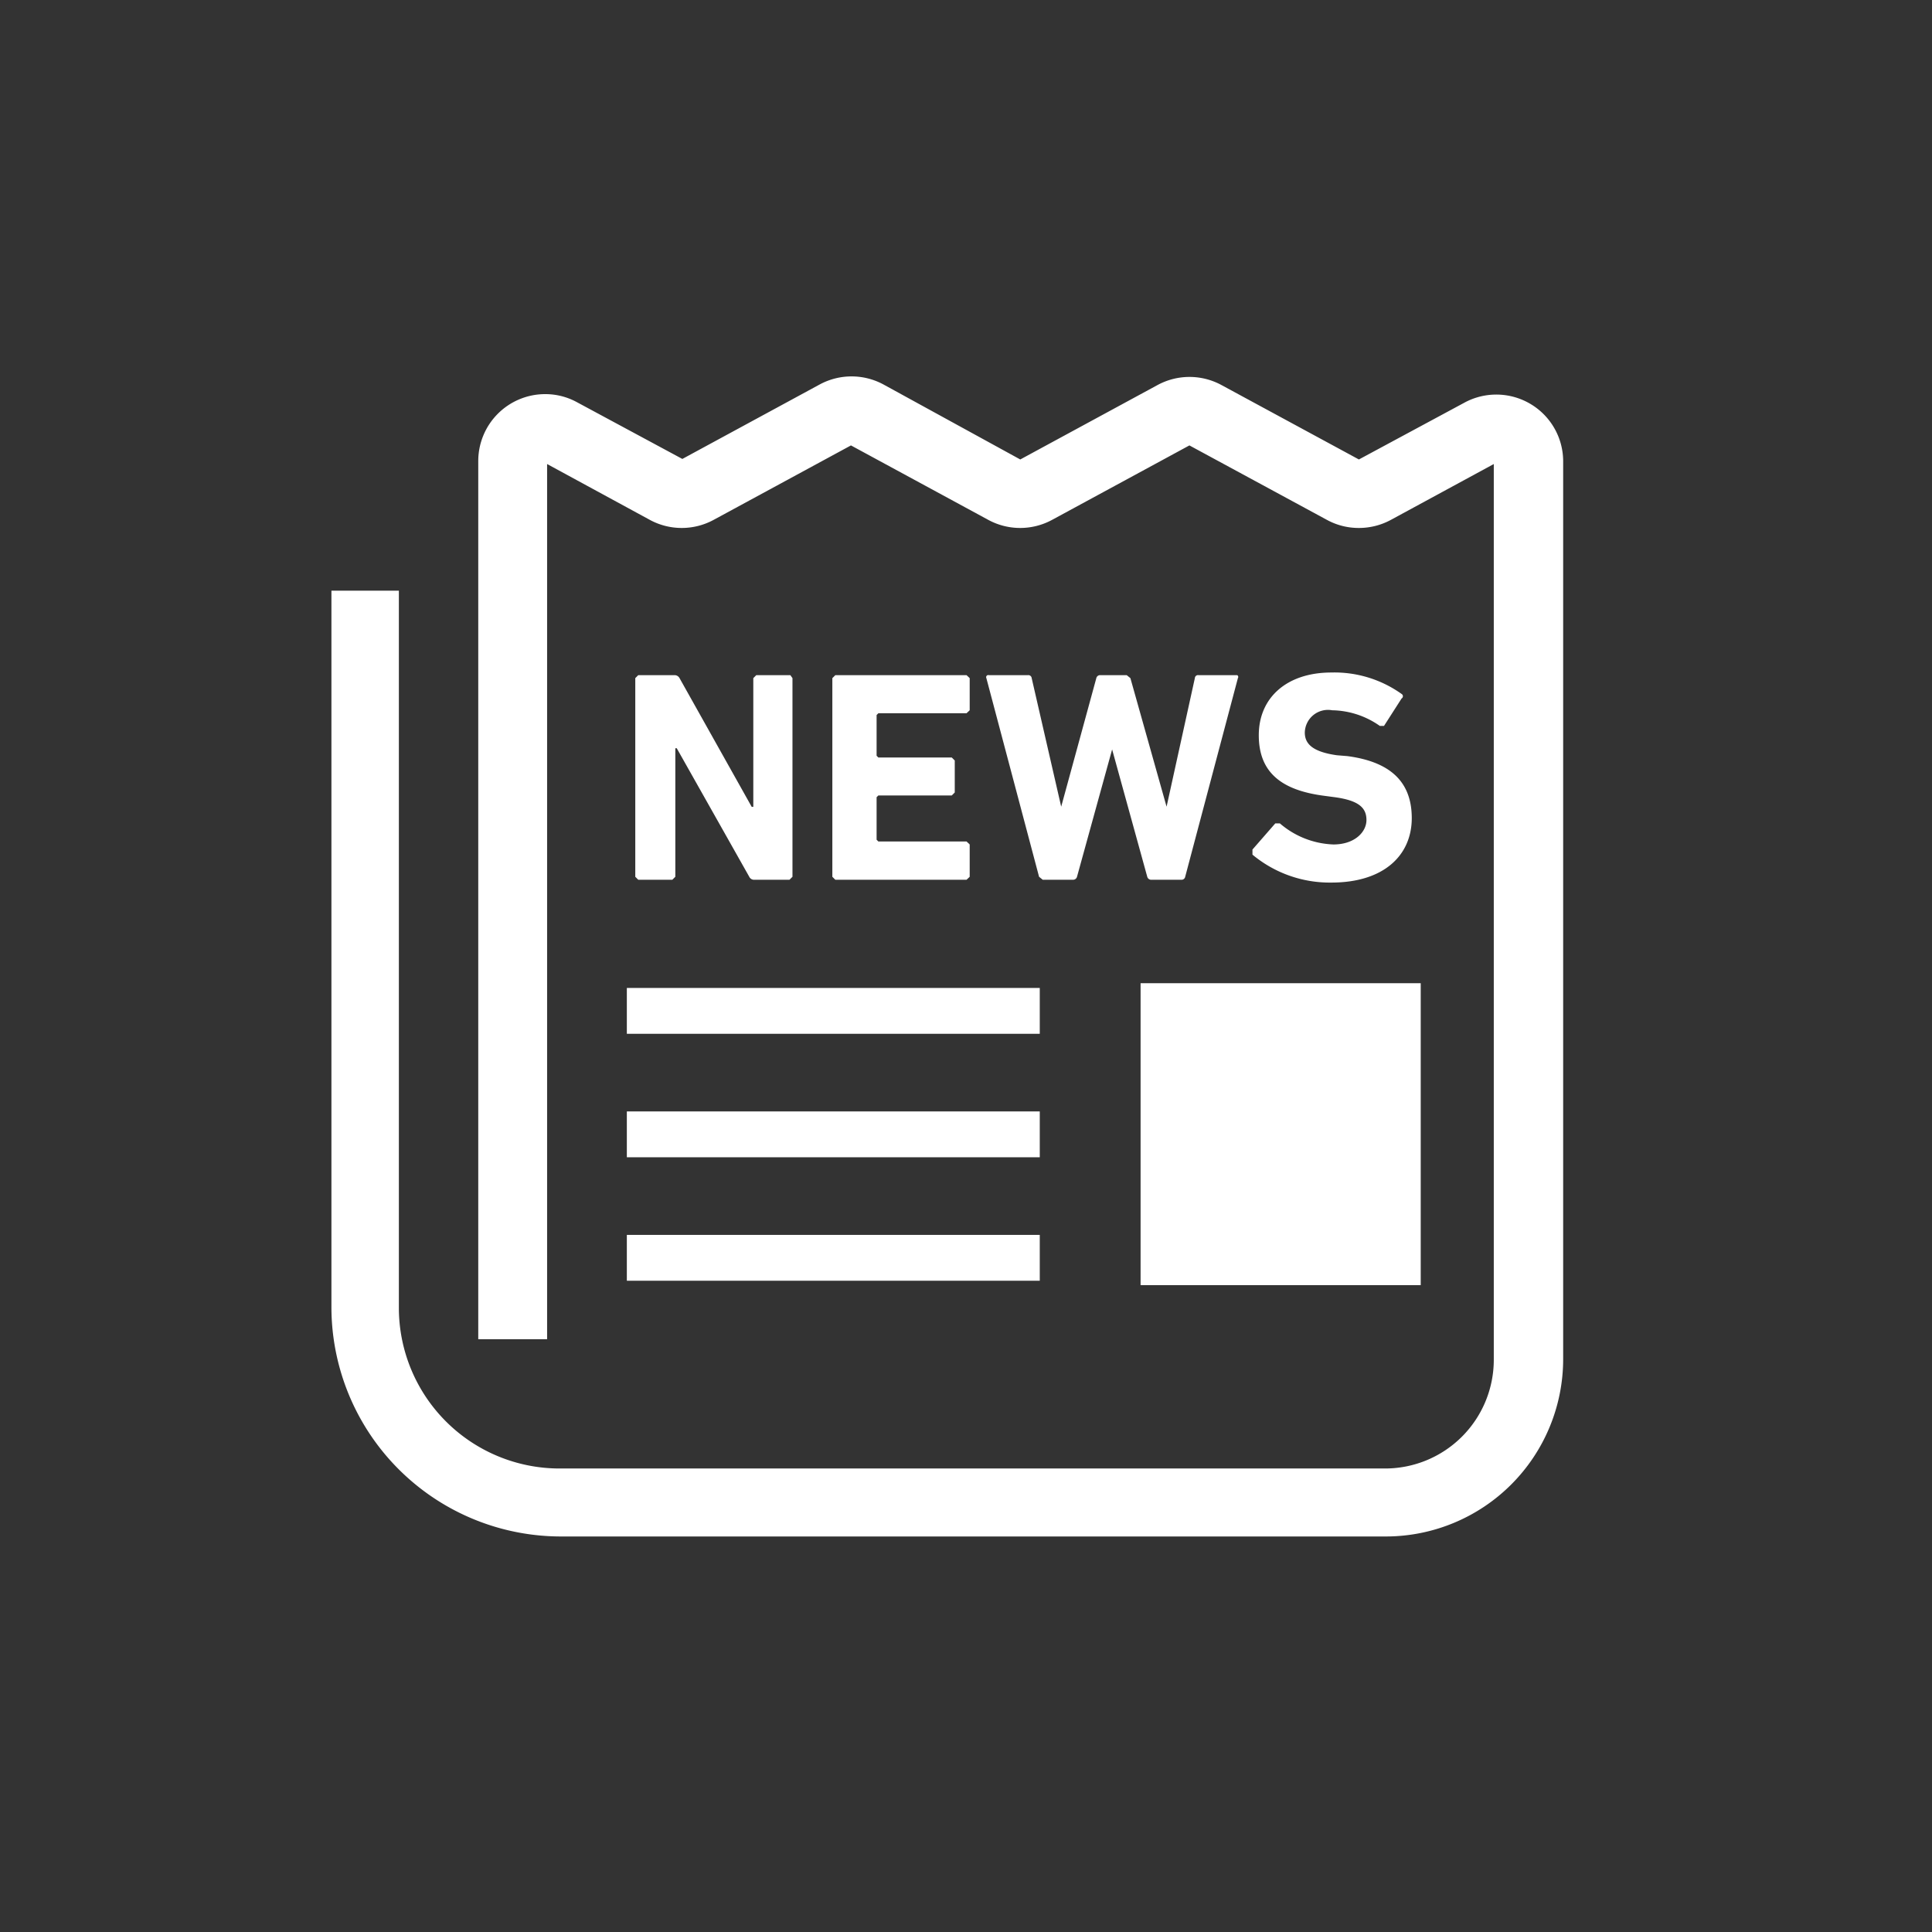
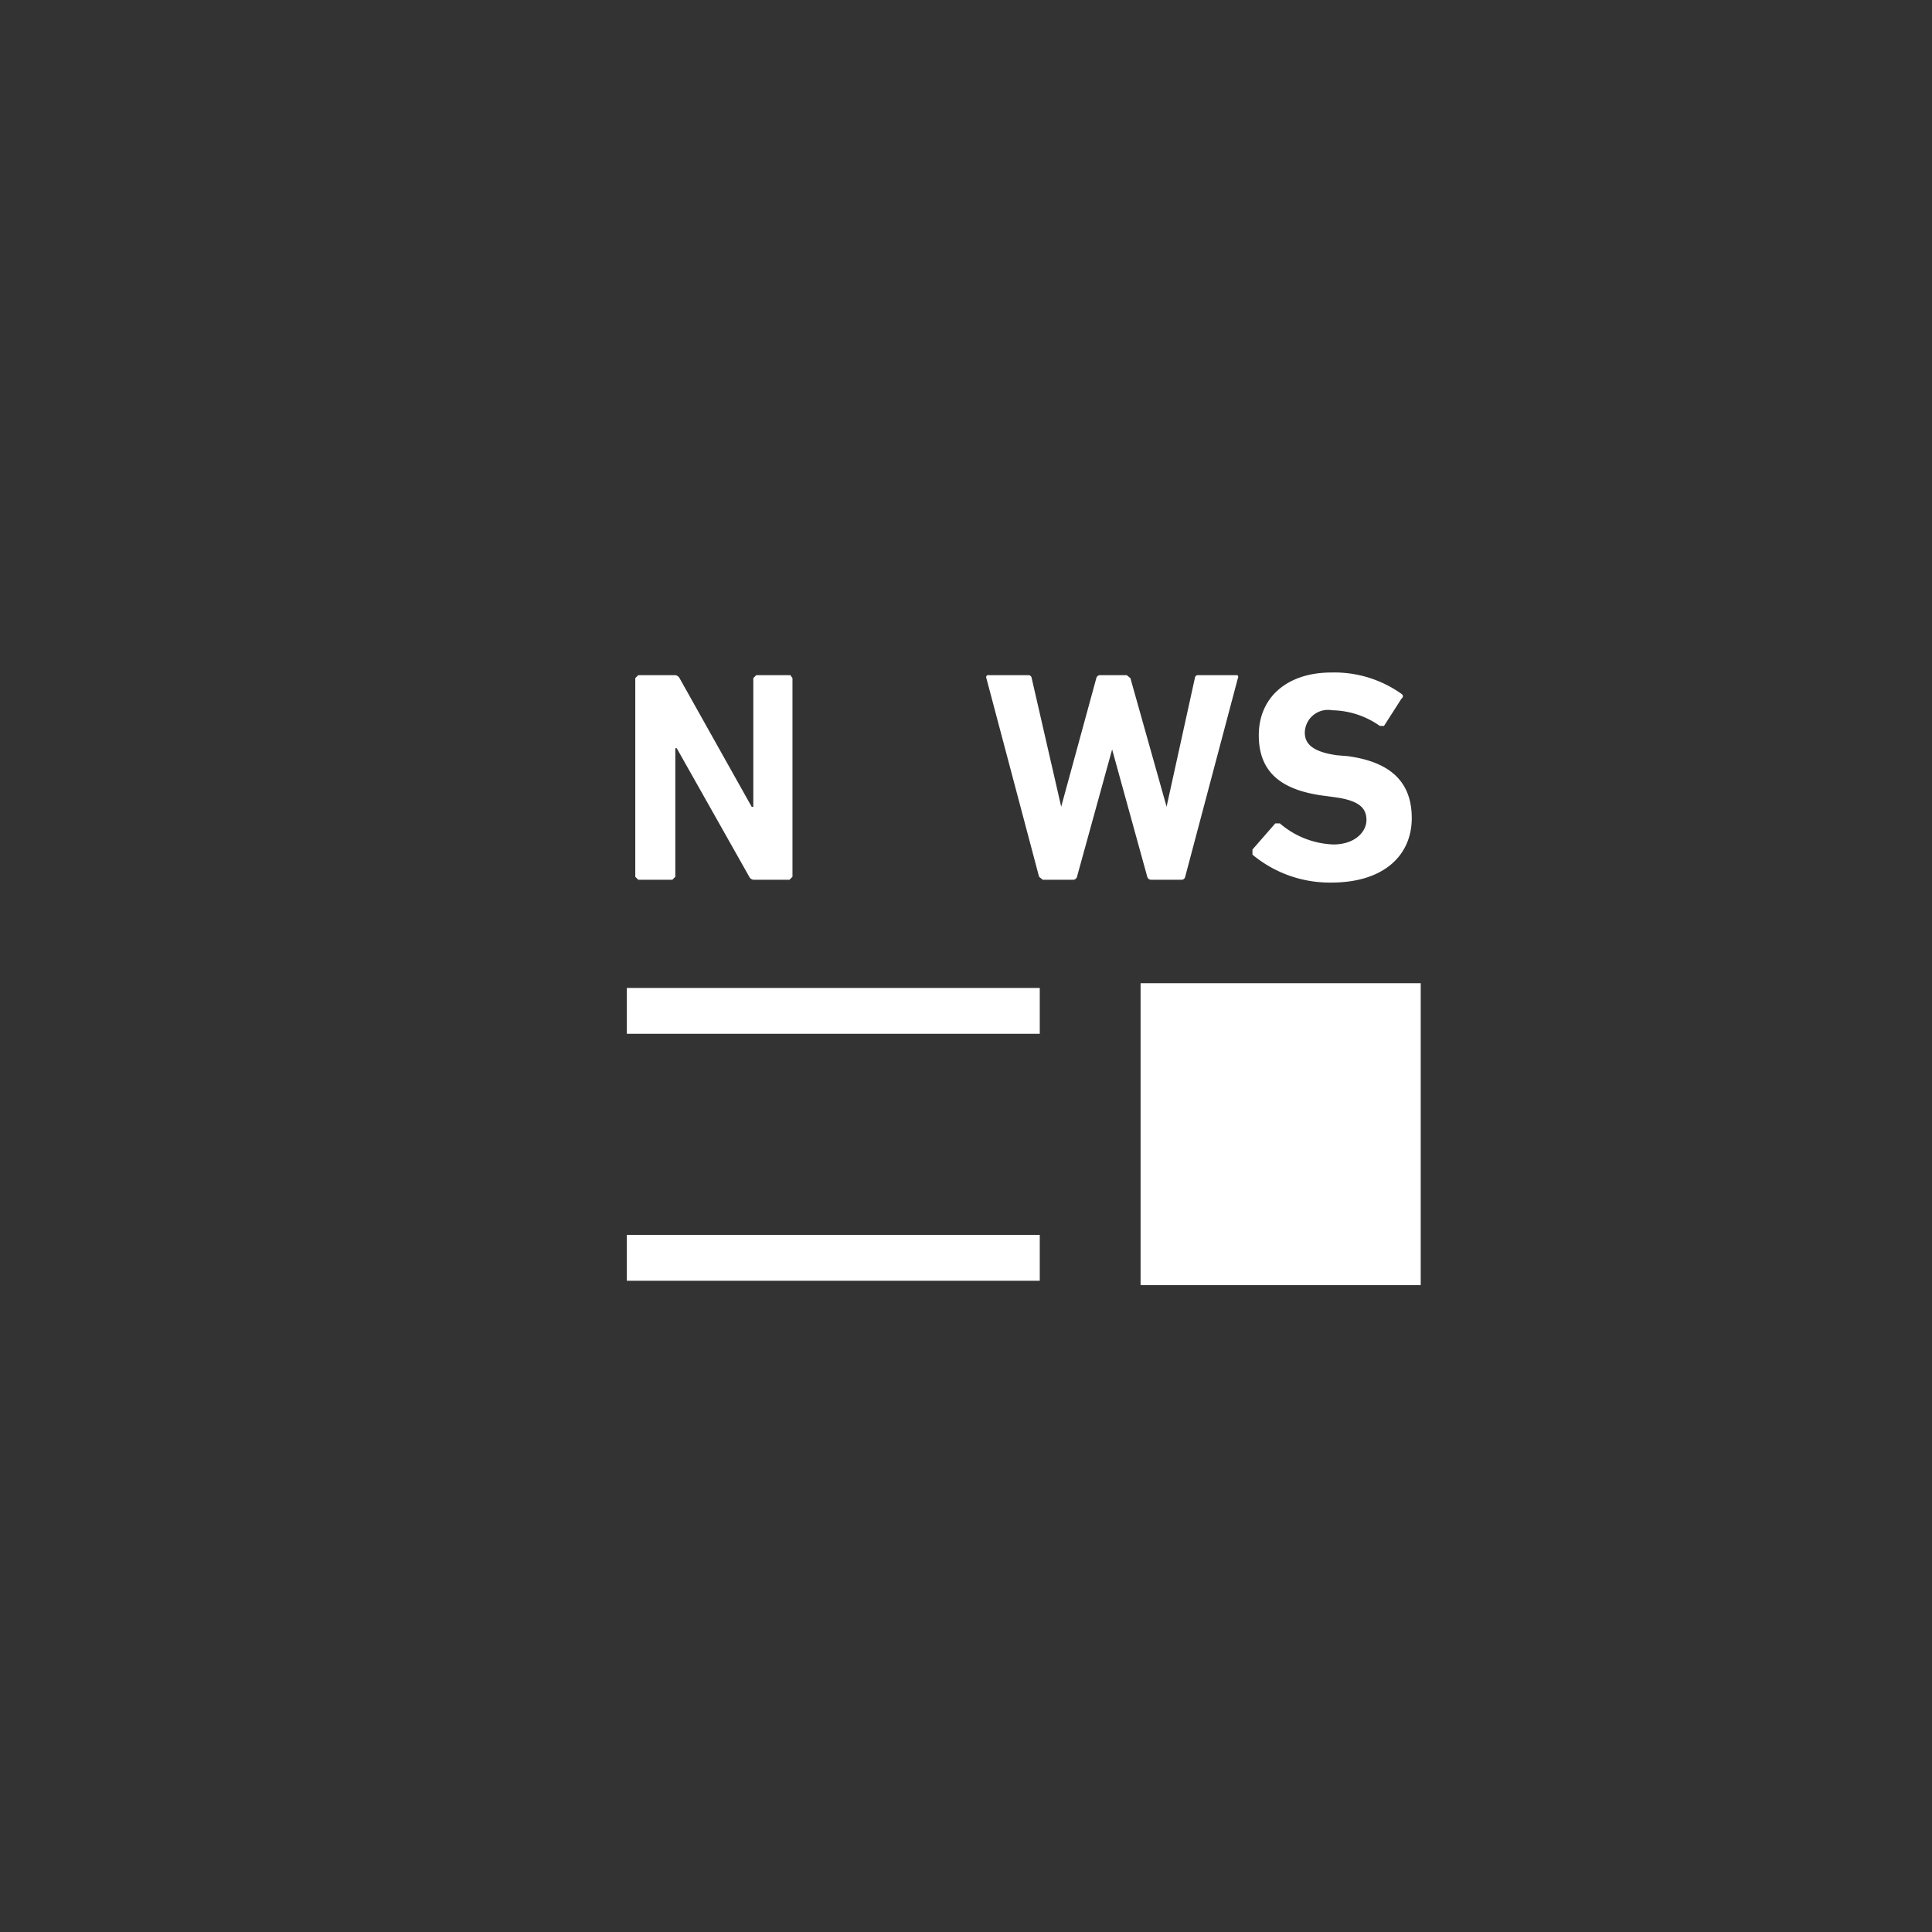
<svg xmlns="http://www.w3.org/2000/svg" id="レイヤー_1" data-name="レイヤー 1" viewBox="0 0 110 110">
  <rect x="0" y="0" width="110" height="110" fill="#333333" stroke="none" />
  <defs>
    <style>
      .cls-1 {
        fill: #fff;
      }
    </style>
  </defs>
  <title>ico_smileup_cate</title>
  <g>
-     <path class="cls-1" d="M87.14,23a3.81,3.81,0,0,0-3.77-.07l-6,3.23-7.83-4.24a3.82,3.82,0,0,0-3.63,0l-7.82,4.24L50.3,21.89a3.82,3.82,0,0,0-3.63,0l-7.82,4.24-6-3.23a3.75,3.75,0,0,0-1.81-.46,3.81,3.81,0,0,0-3.81,3.81v50h3.92V26.42L37,29.6a3.81,3.81,0,0,0,3.63,0l7.82-4.24,7.82,4.24a3.81,3.81,0,0,0,3.63,0l7.82-4.24,7.83,4.24a3.77,3.77,0,0,0,1.82.46,3.82,3.82,0,0,0,1.82-.46l5.86-3.18v51a6.19,6.19,0,0,1-6.19,6.19h-47a9.15,9.15,0,0,1-9.15-9.15V33.63H18.87V74.41A13.07,13.07,0,0,0,31.94,87.48h47A10.1,10.1,0,0,0,89,77.38V26.24A3.8,3.8,0,0,0,87.14,23Z" />
    <rect class="cls-1" x="64.94" y="55.98" width="15.95" height="17.19" />
    <rect class="cls-1" x="35.69" y="56.25" width="23.51" height="2.61" />
    <rect class="cls-1" x="35.69" y="70.31" width="23.51" height="2.61" />
-     <rect class="cls-1" x="35.69" y="63.28" width="23.51" height="2.61" />
    <path class="cls-1" d="M38.45,49.92V42.6h0.08l4.13,7.32a0.3,0.3,0,0,0,.29.17h2l0.17-.17V38.61L45,38.44H43.06l-0.17.17v7.33H42.8l-4.11-7.33a0.32,0.32,0,0,0-.29-0.17H36.34l-0.17.17V49.92l0.17,0.17h1.94Z" />
-     <polygon class="cls-1" points="50.01 40.61 55.03 40.61 55.21 40.44 55.21 38.61 55.03 38.44 47.56 38.44 47.39 38.61 47.39 49.92 47.56 50.09 55.03 50.09 55.21 49.92 55.21 48.08 55.03 47.91 50.01 47.91 49.91 47.81 49.91 45.39 50.01 45.29 54.19 45.29 54.36 45.12 54.36 43.3 54.19 43.13 50.01 43.13 49.91 43.03 49.91 40.71 50.01 40.61" />
    <path class="cls-1" d="M70.44,38.44H68.24a0.18,0.18,0,0,0-.21.17l-1.61,7.32h0l-2.06-7.32-0.21-.17H62.64a0.22,0.22,0,0,0-.22.17l-2,7.32h0l-1.68-7.32a0.19,0.19,0,0,0-.21-0.17H56.3a0.12,0.12,0,0,0-.14.17l3,11.31,0.21,0.17H61.1a0.23,0.23,0,0,0,.22-0.17l2-7.25h0l2,7.25a0.23,0.23,0,0,0,.23.17h1.71a0.21,0.21,0,0,0,.22-0.17l3-11.31A0.12,0.12,0,0,0,70.44,38.44Z" />
    <path class="cls-1" d="M75.92,48.08a4.93,4.93,0,0,1-3.05-1.2l-0.26,0-1.3,1.49v0.29a6.88,6.88,0,0,0,4.49,1.59c3,0,4.58-1.56,4.58-3.67s-1.27-3.21-3.66-3.53L76.11,43c-1.33-.19-1.82-0.62-1.82-1.29a1.32,1.32,0,0,1,1.56-1.27,4.83,4.83,0,0,1,2.71.89l0.24,0,1-1.56a0.15,0.15,0,0,0,0-.26,6.58,6.58,0,0,0-4-1.22c-2.52,0-4.13,1.42-4.13,3.57S73,45,75.4,45.31L76,45.39c1.39,0.19,1.8.62,1.8,1.3S77.13,48.08,75.92,48.08Z" />
  </g>
</svg>